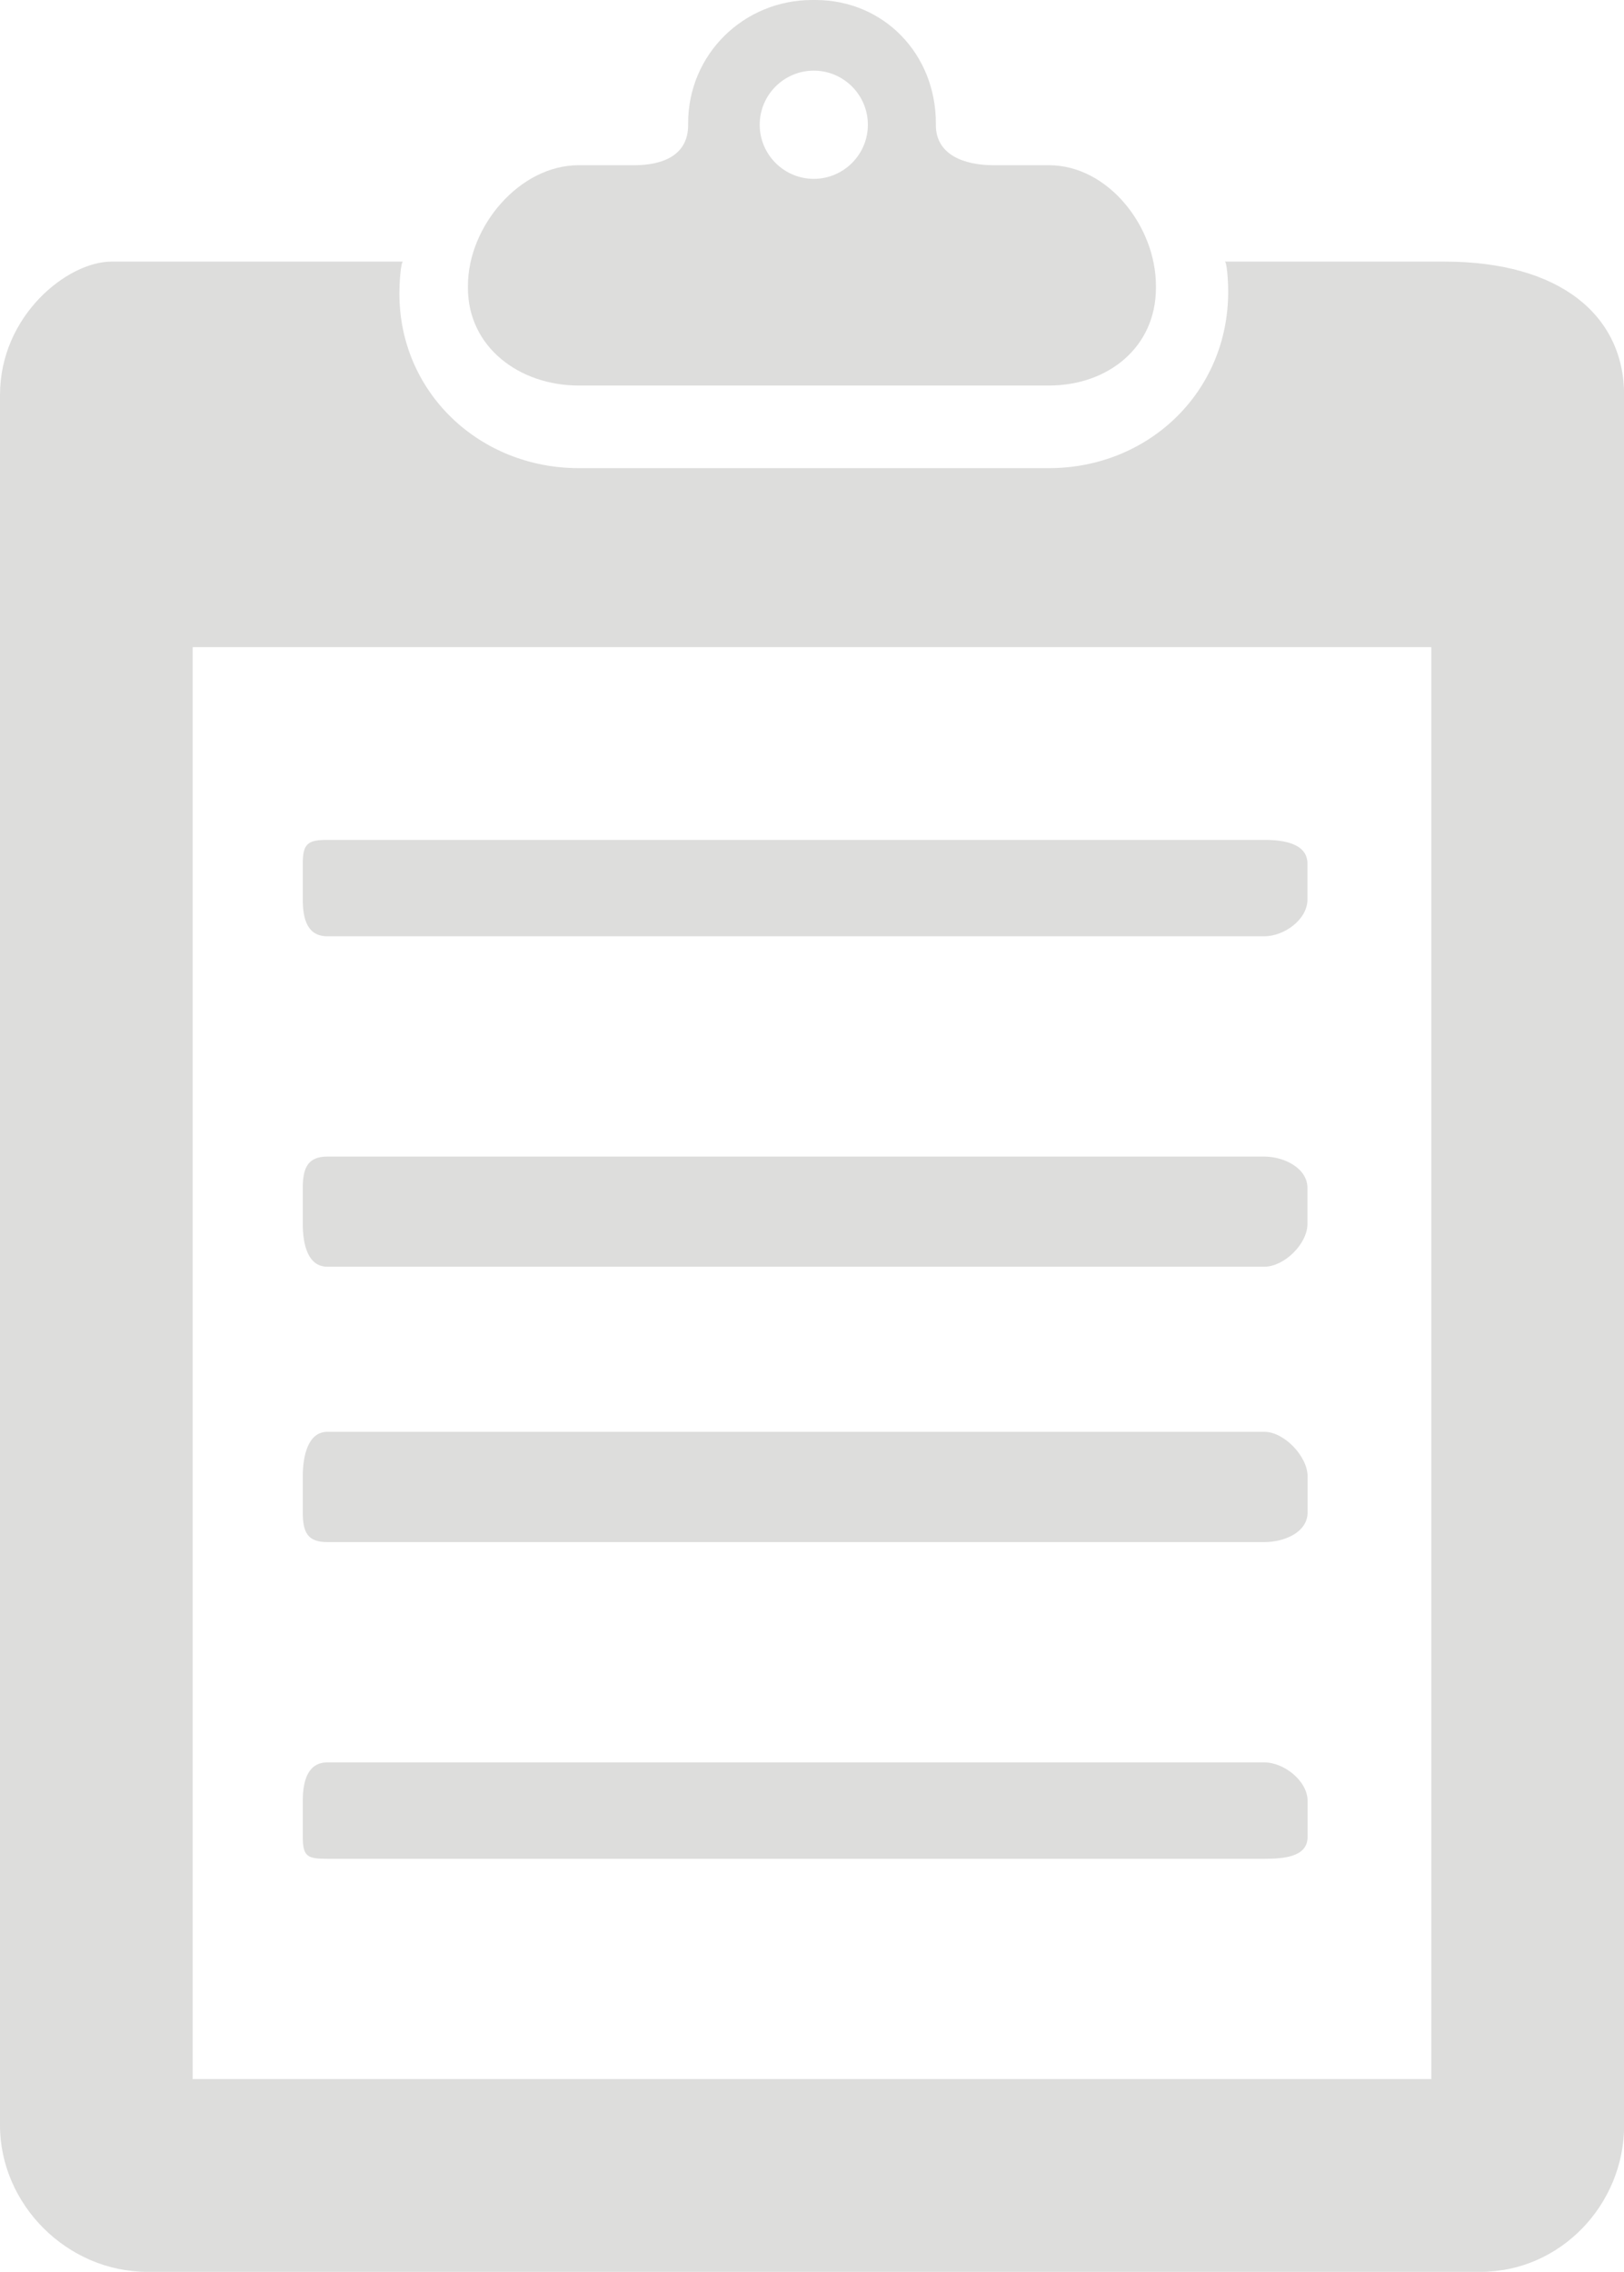
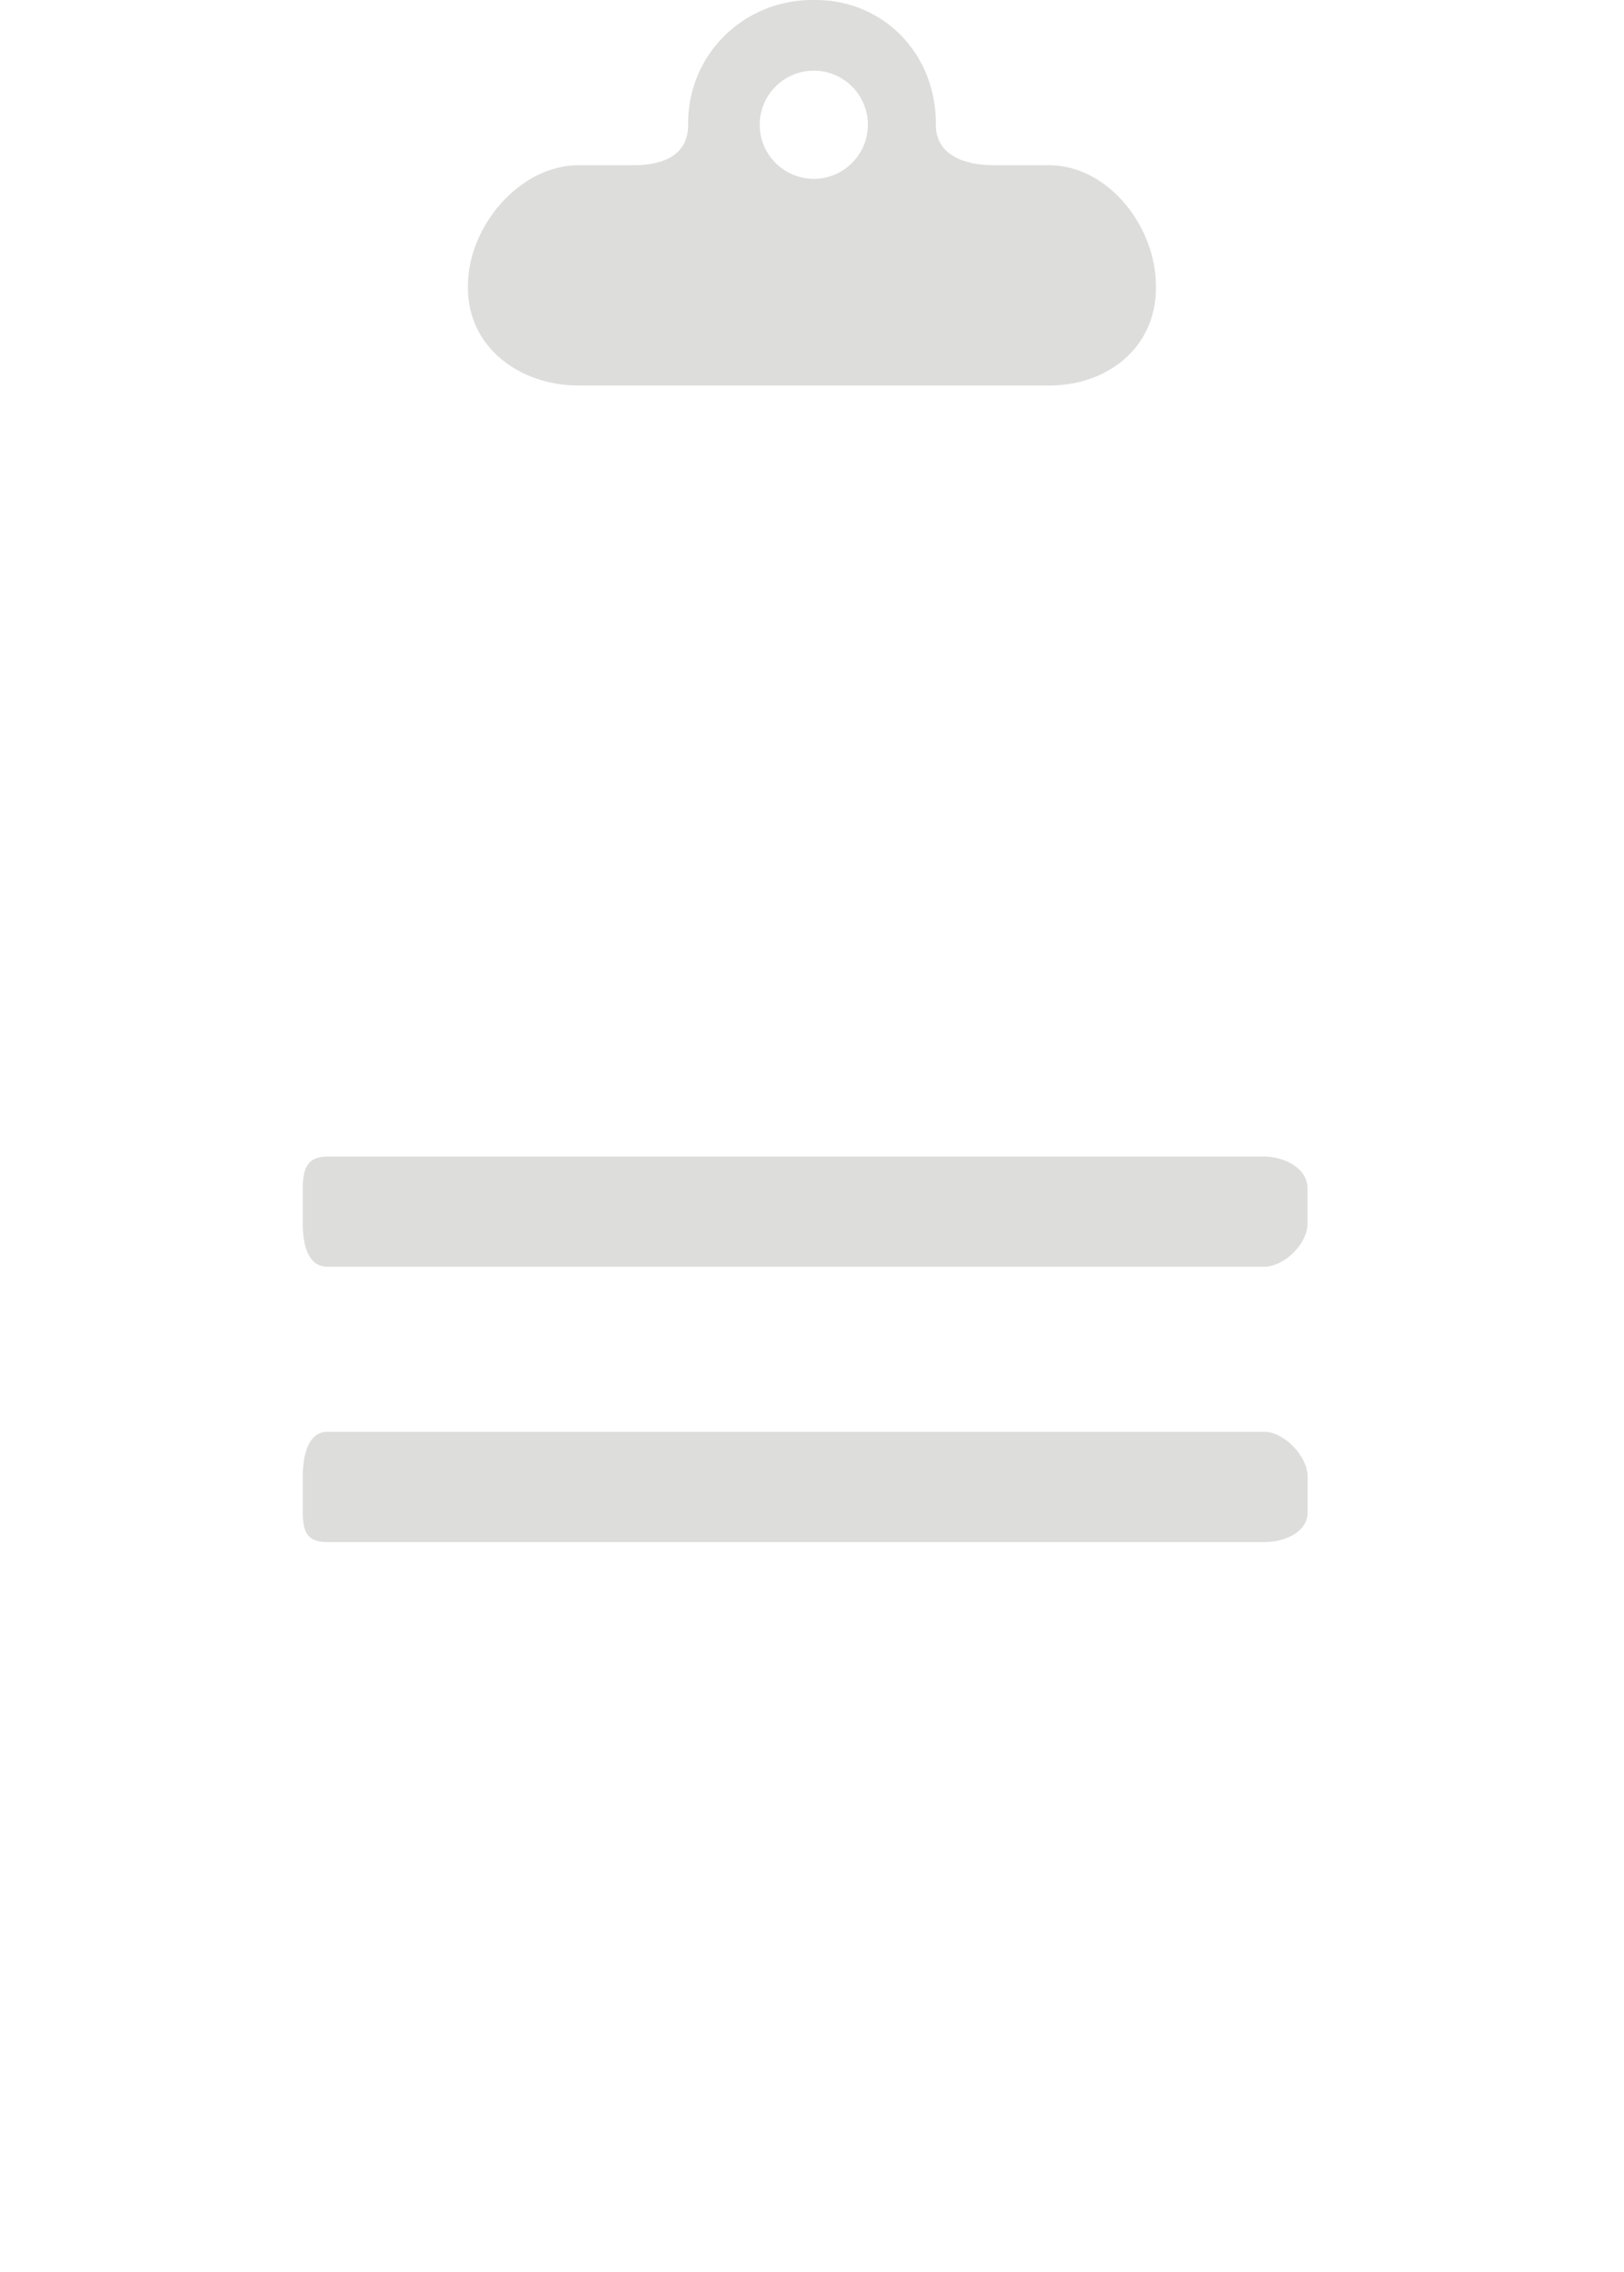
<svg xmlns="http://www.w3.org/2000/svg" version="1.1" id="Layer_1" x="0px" y="0px" width="118px" height="165px" viewBox="0 0 118 165" enable-background="new 0 0 118 165" xml:space="preserve">
  <g>
    <path fill="none" d="M59.13,12.98c2.16,0,3.93-1.76,3.93-3.93s-1.77-3.93-3.93-3.93c-2.16,0-3.93,1.76-3.93,3.93   S56.97,12.98,59.13,12.98z" />
    <path fill="none" d="M104,151V47H14v104H104z M22,62.73c0-1.46,0.35-1.73,1.79-1.73h68.08C93.3,61,95,61.28,95,62.73v2.6   c0,1.46-1.7,2.67-3.14,2.67H23.79C22.35,68,22,66.79,22,65.33V62.73z M22,86.28c0-1.44,0.35-2.28,1.79-2.28h68.08   C93.3,84,95,84.84,95,86.28v2.61c0,1.46-1.7,3.11-3.14,3.11H23.79C22.35,92,22,90.35,22,88.89V86.28z M22,107.23   c0-1.44,0.35-3.23,1.79-3.23h68.08c1.44,0,3.14,1.79,3.14,3.23v2.62c0,1.45-1.7,2.16-3.14,2.16H23.79c-1.43,0-1.79-0.7-1.79-2.16   V107.23z M22,130.79c0-1.43,0.35-2.79,1.79-2.79h68.08c1.44,0,3.14,1.35,3.14,2.79v2.62c0,1.46-1.7,1.59-3.14,1.59H23.79   c-1.43,0-1.79-0.14-1.79-1.59V130.79z" />
    <path fill="#DDDDDC" d="M42.04,28h34.18c4.29,0,7.77-2.78,7.77-7.09v-0.15c0-4.31-3.48-8.76-7.77-8.76h-4.02   C70.05,12,68,11.24,68,9.09V8.95c0-5-3.76-8.95-8.76-8.95h-0.22C54.03,0,50,3.95,50,8.95v0.14c0,2.15-1.78,2.91-3.92,2.91h-4.04   C37.75,12,34,16.45,34,20.76v0.15C34,25.22,37.75,28,42.04,28z M59.13,5.13c2.16,0,3.93,1.76,3.93,3.93s-1.77,3.93-3.93,3.93   c-2.16,0-3.93-1.76-3.93-3.93S56.97,5.13,59.13,5.13z" />
    <path fill="#DDDDDC" d="M23.79,92h68.08C93.3,92,95,90.35,95,88.89v-2.61c0-1.44-1.7-2.28-3.14-2.28H23.79   C22.35,84,22,84.84,22,86.28v2.61C22,90.35,22.35,92,23.79,92z" />
    <path fill="#DDDDDC" d="M23.79,112h68.08c1.44,0,3.14-0.7,3.14-2.16v-2.62c0-1.44-1.7-3.23-3.14-3.23H23.79   c-1.43,0-1.79,1.79-1.79,3.23v2.62C22,111.3,22.35,112,23.79,112z" />
-     <path fill="#DDDDDC" d="M23.79,135h68.08c1.44,0,3.14-0.14,3.14-1.59v-2.62c0-1.43-1.7-2.79-3.14-2.79H23.79   c-1.43,0-1.79,1.35-1.79,2.79v2.62C22,134.86,22.35,135,23.79,135z" />
-     <path fill="#DDDDDC" d="M23.79,68h68.08C93.3,68,95,66.79,95,65.33v-2.6c0-1.46-1.7-1.73-3.14-1.73H23.79   C22.35,61,22,61.28,22,62.73v2.6C22,66.79,22.35,68,23.79,68z" />
-     <path fill="#DDDDDC" d="M104.96,19H88.99c0.15,0,0.25,1.32,0.25,2.19c0,7.33-5.84,12.81-13.02,12.81H42.04   c-7.18,0-13.02-5.48-13.02-12.67c0-0.91,0.11-2.33,0.27-2.33H8.1C4.91,19,0,22.91,0,28.69v125.66C0,160.14,4.91,165,10.7,165h96.88   c5.78,0,10.43-4.86,10.43-10.65V28.69C118,22.91,113.36,19,104.96,19z M104,151H14V47h90V151z" />
  </g>
  <g>
</g>
  <g>
</g>
  <g>
</g>
  <g>
</g>
  <g>
</g>
  <g>
</g>
  <g>
</g>
  <g>
</g>
  <g>
</g>
  <g>
</g>
  <g>
</g>
  <g>
</g>
  <g>
</g>
  <g>
</g>
  <g>
</g>
</svg>